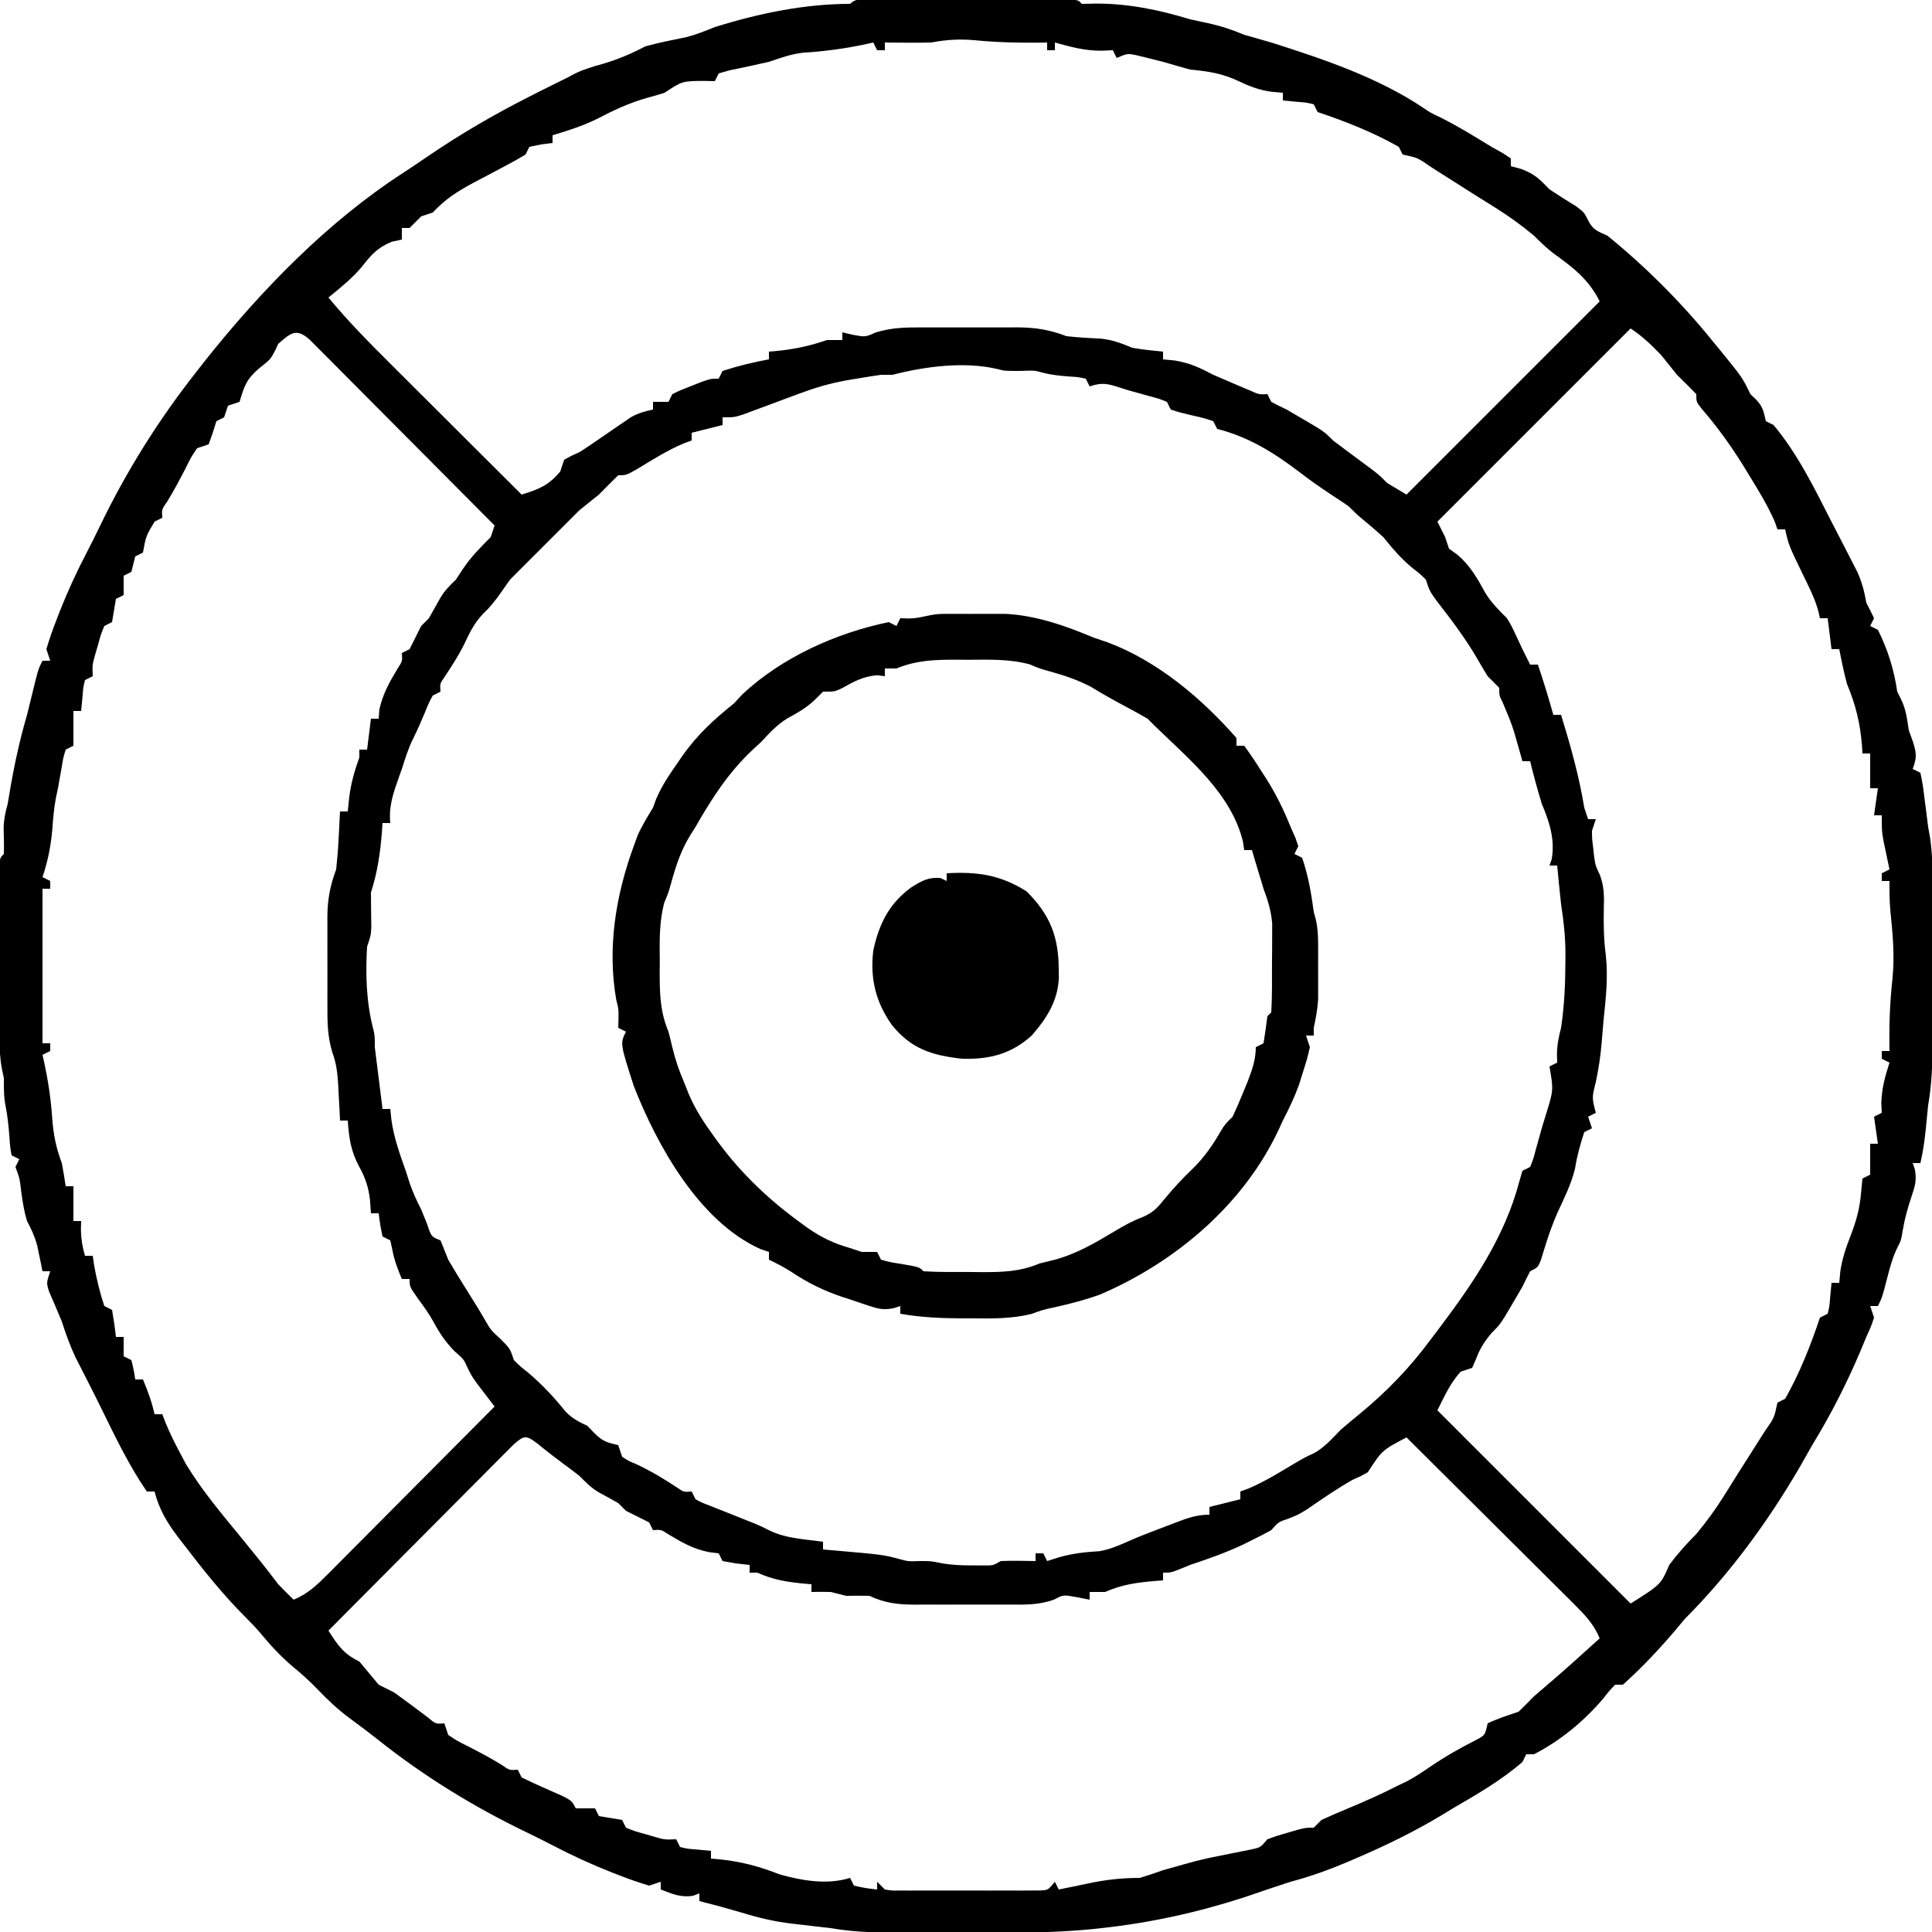
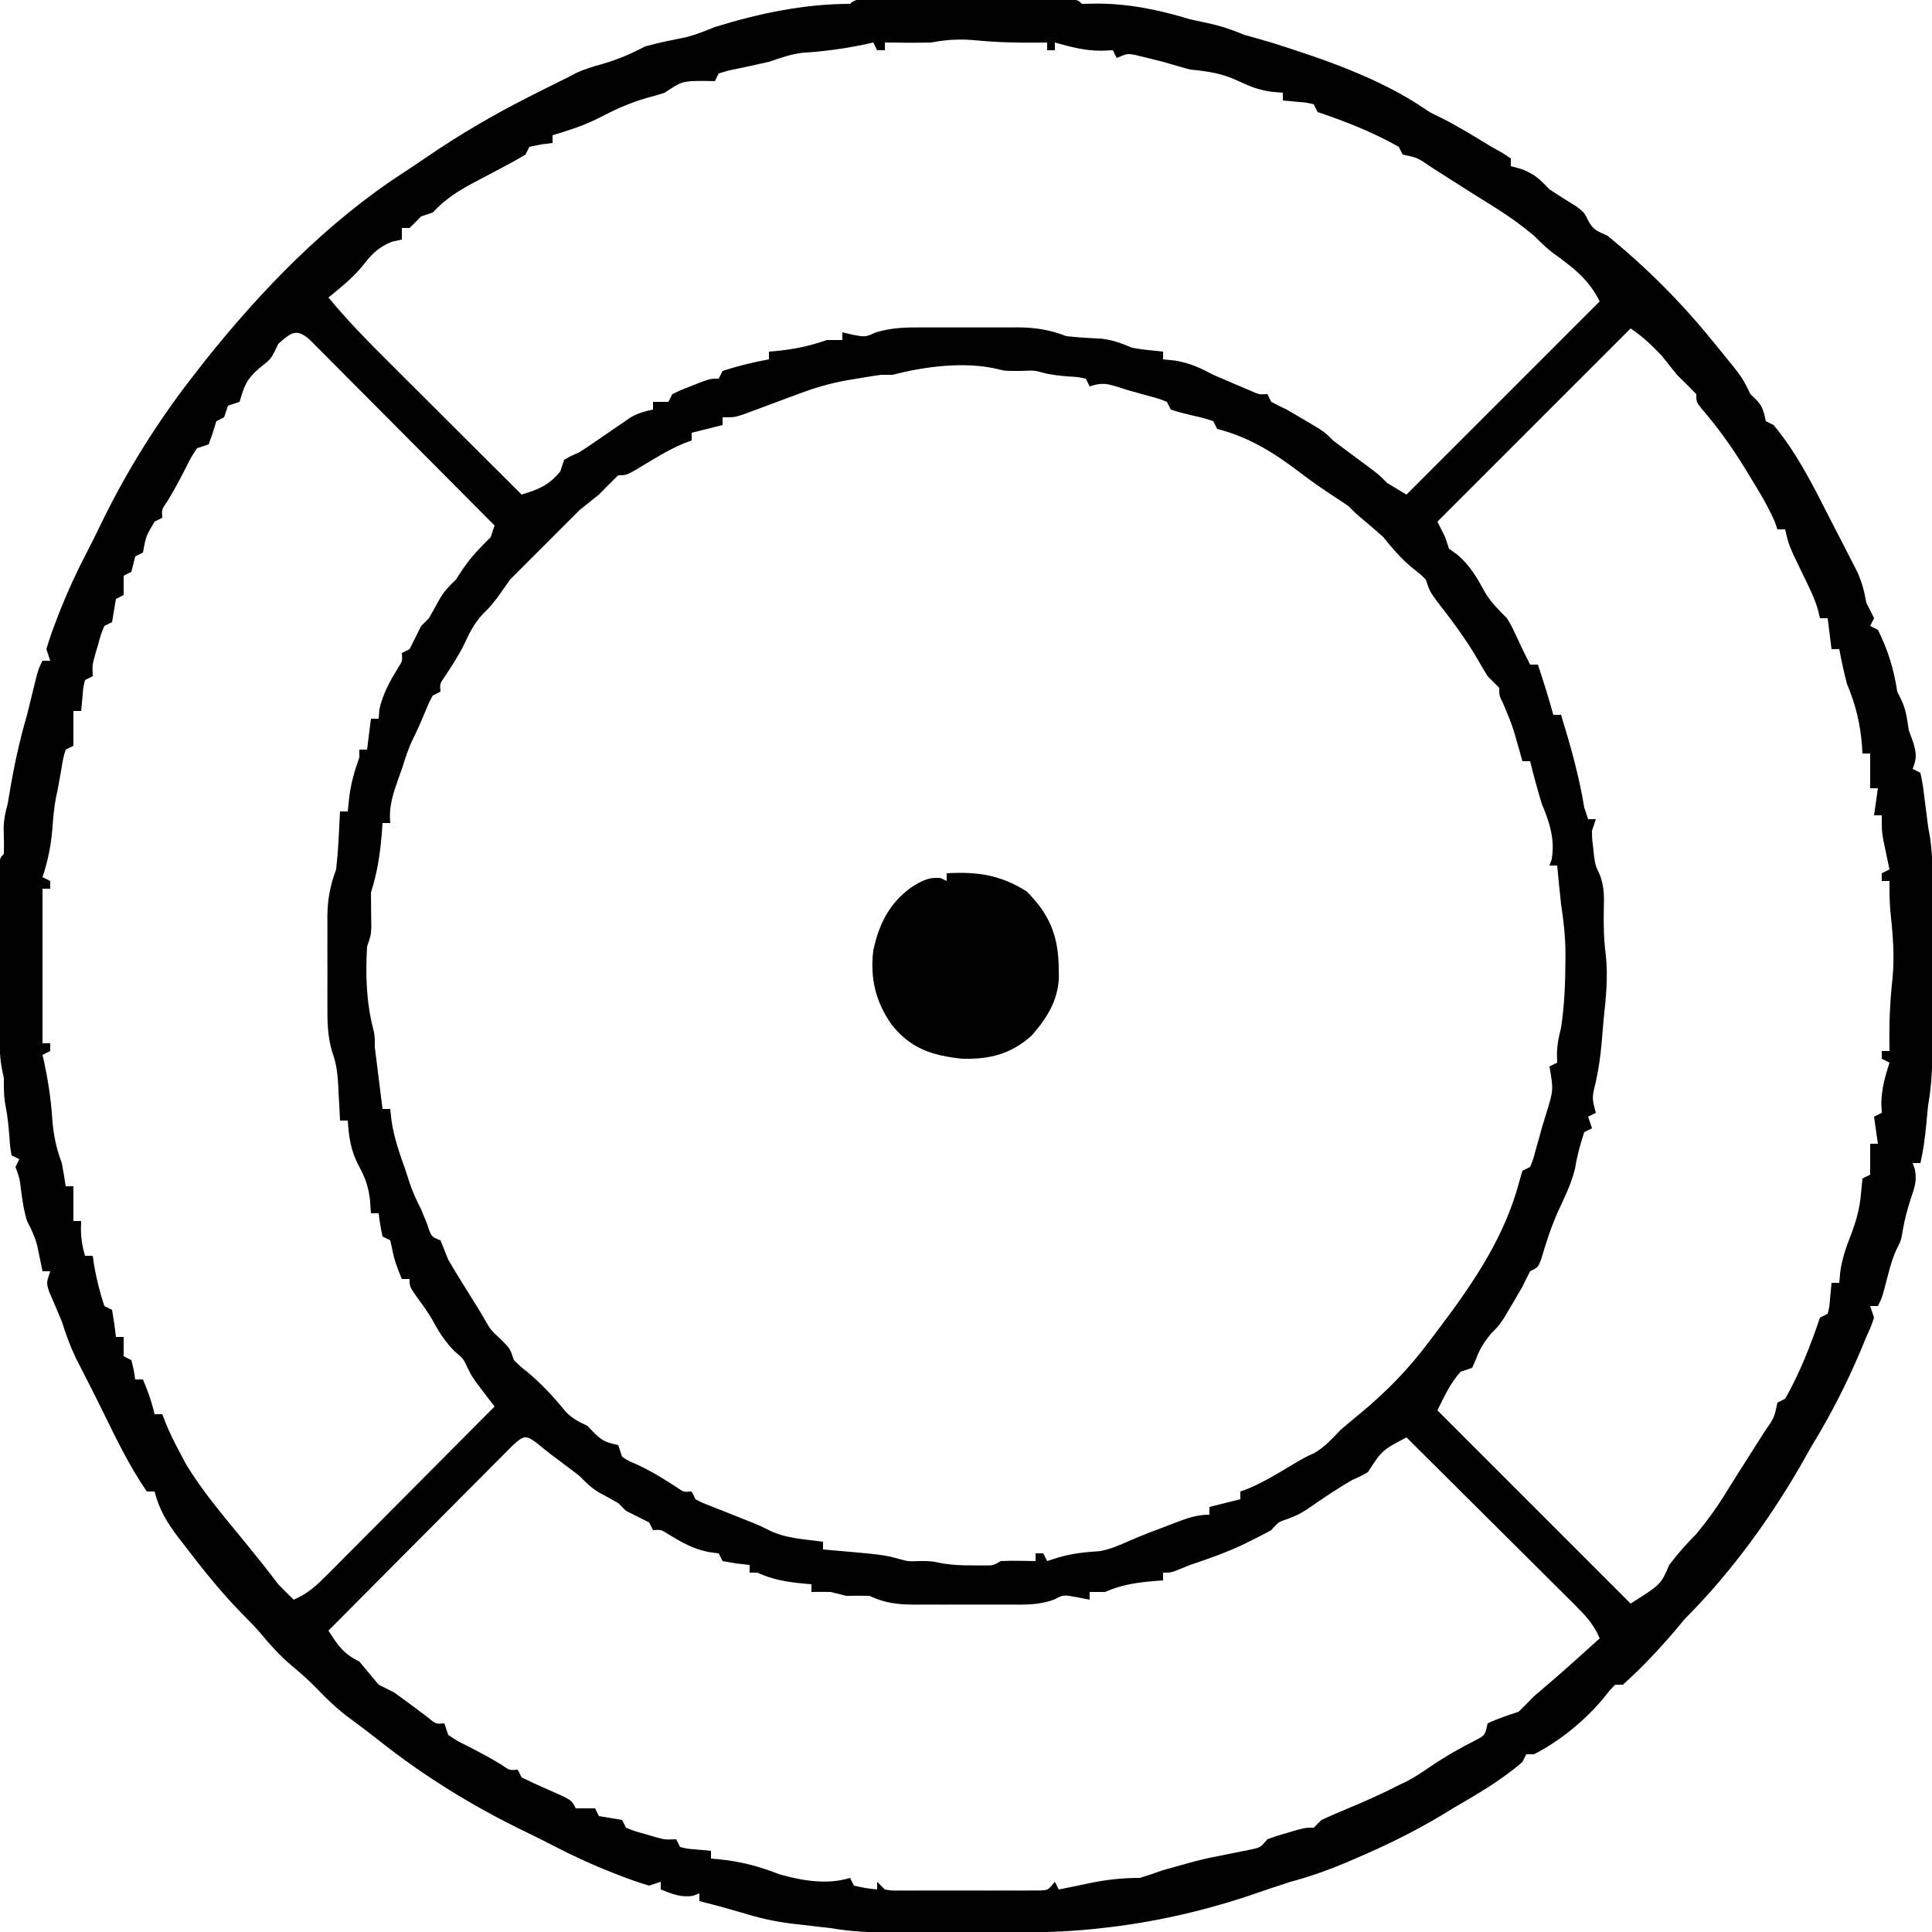
<svg xmlns="http://www.w3.org/2000/svg" version="1.1" width="500" height="500">
  <path d="M0 0 C1.158 -0.003 2.316 -0.006 3.509 -0.01 C5.399 -0.007 5.399 -0.007 7.328 -0.003 C8.612 -0.004 9.895 -0.005 11.218 -0.006 C13.938 -0.008 16.659 -0.006 19.379 -0.001 C22.873 0.005 26.367 0.001 29.861 -0.005 C33.183 -0.009 36.506 -0.006 39.828 -0.003 C41.089 -0.005 42.349 -0.007 43.647 -0.01 C44.805 -0.006 45.963 -0.003 47.156 0 C48.181 0.001 49.207 0.002 50.263 0.002 C52.578 0.129 52.578 0.129 53.578 1.129 C54.651 1.109 55.723 1.088 56.828 1.067 C65.229 0.961 73.58 2.668 81.578 5.129 C83.118 5.473 84.659 5.805 86.203 6.129 C89.506 6.844 92.458 7.816 95.578 9.129 C97.91 9.802 100.243 10.468 102.578 11.129 C116.003 15.387 130.246 20.191 142 28.086 C143.743 29.284 143.743 29.284 146.453 30.567 C150.982 32.831 155.255 35.498 159.578 38.129 C160.505 38.645 161.432 39.161 162.387 39.692 C163.11 40.166 163.833 40.641 164.578 41.129 C164.578 41.789 164.578 42.449 164.578 43.129 C165.486 43.377 166.393 43.624 167.328 43.879 C170.848 45.233 171.988 46.465 174.578 49.129 C176.873 50.662 179.2 52.127 181.555 53.567 C183.578 55.129 183.578 55.129 184.602 57.192 C185.863 59.694 187.068 59.972 189.578 61.129 C199.352 69.056 208.666 78.349 216.578 88.129 C217.26 88.957 217.942 89.785 218.645 90.637 C224.511 97.837 224.511 97.837 226.578 102.129 C227.094 102.624 227.609 103.119 228.141 103.629 C229.85 105.413 230.027 106.766 230.578 109.129 C231.238 109.459 231.898 109.789 232.578 110.129 C238.804 117.58 243.091 126.385 247.48 134.981 C248.535 137.046 249.603 139.103 250.672 141.161 C251.308 142.4 251.944 143.639 252.578 144.879 C253.413 146.511 253.413 146.511 254.266 148.176 C255.471 150.889 256.083 153.223 256.578 156.129 C256.949 156.851 257.321 157.573 257.703 158.317 C257.992 158.915 258.281 159.513 258.578 160.129 C258.248 160.789 257.918 161.449 257.578 162.129 C258.238 162.459 258.898 162.789 259.578 163.129 C262.149 168.281 263.765 173.438 264.578 179.129 C264.908 179.789 265.238 180.449 265.578 181.129 C266.882 183.738 267.118 186.256 267.578 189.129 C267.949 190.161 268.321 191.192 268.703 192.254 C269.587 195.159 269.646 196.352 268.578 199.129 C269.238 199.459 269.898 199.789 270.578 200.129 C271.176 203.043 271.176 203.043 271.641 206.754 C271.797 207.964 271.953 209.173 272.113 210.418 C272.267 211.643 272.42 212.868 272.578 214.129 C272.75 215.09 272.922 216.051 273.099 217.041 C273.912 222.742 273.721 228.509 273.711 234.254 C273.712 236.146 273.712 236.146 273.714 238.075 C273.715 240.735 273.713 243.394 273.708 246.053 C273.703 249.446 273.706 252.838 273.712 256.23 C273.717 259.488 273.713 262.746 273.711 266.004 C273.713 267.215 273.715 268.426 273.717 269.673 C273.702 275.27 273.564 280.617 272.578 286.129 C272.4 287.837 272.232 289.545 272.078 291.254 C271.757 294.601 271.343 297.85 270.578 301.129 C269.918 301.129 269.258 301.129 268.578 301.129 C268.868 301.969 268.868 301.969 269.164 302.825 C269.675 305.668 269.127 307.283 268.203 310.004 C267.266 312.889 266.516 315.502 266.016 318.504 C265.578 321.129 265.578 321.129 264.648 322.942 C263.398 325.497 262.724 328.001 262.016 330.754 C260.675 335.935 260.675 335.935 259.578 338.129 C258.918 338.129 258.258 338.129 257.578 338.129 C257.908 339.119 258.238 340.109 258.578 341.129 C257.84 343.344 257.84 343.344 256.578 346.129 C256.09 347.306 255.601 348.483 255.098 349.696 C251.475 358.234 247.416 366.2 242.578 374.129 C241.451 376.108 240.326 378.087 239.203 380.067 C230.999 394.108 221.098 407.61 209.578 419.129 C208.753 420.119 207.928 421.109 207.078 422.129 C202.874 427.052 198.406 431.814 193.578 436.129 C192.918 436.129 192.258 436.129 191.578 436.129 C190.082 437.686 190.082 437.686 188.516 439.692 C183.541 445.55 177.437 450.596 170.578 454.129 C169.918 454.129 169.258 454.129 168.578 454.129 C168.248 454.789 167.918 455.449 167.578 456.129 C162.097 460.881 155.827 464.502 149.578 468.129 C148.584 468.737 147.59 469.344 146.566 469.969 C139.472 474.209 132.238 477.744 124.641 481.004 C123.753 481.386 122.865 481.767 121.95 482.16 C117.206 484.153 112.55 485.813 107.578 487.129 C106.053 487.617 104.532 488.116 103.016 488.629 C102.313 488.867 101.611 489.104 100.887 489.348 C99.173 489.928 97.461 490.512 95.75 491.098 C83.627 495.04 71.25 497.77 58.578 499.129 C57.797 499.214 57.015 499.299 56.21 499.386 C49.249 500.083 42.368 500.276 35.375 500.262 C34.253 500.263 33.131 500.264 31.975 500.265 C29.622 500.266 27.269 500.264 24.916 500.26 C21.324 500.254 17.732 500.26 14.141 500.266 C11.844 500.265 9.547 500.264 7.25 500.262 C6.183 500.264 5.116 500.266 4.017 500.268 C-1.246 500.252 -6.235 500.025 -11.422 499.129 C-16.44 498.535 -16.44 498.535 -21.461 497.967 C-25.95 497.434 -30.108 496.465 -34.422 495.129 C-39.9 493.547 -39.9 493.547 -45.422 492.129 C-45.422 491.469 -45.422 490.809 -45.422 490.129 C-45.958 490.336 -46.494 490.542 -47.047 490.754 C-50.255 491.261 -52.435 490.283 -55.422 489.129 C-55.422 488.469 -55.422 487.809 -55.422 487.129 C-56.412 487.459 -57.402 487.789 -58.422 488.129 C-60.98 487.368 -63.383 486.539 -65.859 485.567 C-66.578 485.29 -67.297 485.014 -68.037 484.729 C-73.276 482.672 -78.32 480.351 -83.312 477.747 C-85.582 476.566 -87.851 475.43 -90.156 474.325 C-103.917 467.691 -116.611 459.887 -128.578 450.383 C-130.991 448.471 -133.435 446.631 -135.922 444.817 C-139.036 442.496 -141.748 439.956 -144.422 437.129 C-146.428 435.063 -148.507 433.202 -150.734 431.379 C-153.84 428.745 -156.435 425.91 -159.027 422.778 C-160.233 421.352 -161.539 420.012 -162.859 418.692 C-168.677 412.874 -173.747 406.536 -178.734 400.004 C-179.526 398.983 -179.526 398.983 -180.334 397.941 C-183.212 394.125 -185.212 390.835 -186.422 386.129 C-187.082 386.129 -187.742 386.129 -188.422 386.129 C-192.903 379.615 -196.404 372.377 -199.875 365.286 C-200.993 363.004 -202.126 360.736 -203.281 358.473 C-203.753 357.545 -203.753 357.545 -204.234 356.598 C-205.123 354.85 -206.015 353.103 -206.906 351.356 C-208.335 348.314 -209.397 345.325 -210.422 342.129 C-211.494 339.541 -212.598 336.968 -213.715 334.399 C-214.422 332.129 -214.422 332.129 -213.422 329.129 C-214.082 329.129 -214.742 329.129 -215.422 329.129 C-215.604 328.224 -215.604 328.224 -215.789 327.301 C-215.957 326.502 -216.124 325.703 -216.297 324.879 C-216.459 324.09 -216.622 323.302 -216.789 322.489 C-217.415 320.155 -218.292 318.256 -219.422 316.129 C-220.205 313.607 -220.553 311.196 -220.922 308.567 C-221.315 305.157 -221.315 305.157 -222.422 302.129 C-222.092 301.469 -221.762 300.809 -221.422 300.129 C-222.082 299.799 -222.742 299.469 -223.422 299.129 C-223.801 297.02 -223.801 297.02 -223.984 294.379 C-224.204 291.627 -224.442 289.027 -224.984 286.317 C-225.473 283.874 -225.422 281.617 -225.422 279.129 C-225.584 278.363 -225.747 277.596 -225.914 276.806 C-226.433 274.07 -226.549 271.586 -226.551 268.804 C-226.554 267.767 -226.558 266.729 -226.561 265.66 C-226.559 264.552 -226.557 263.443 -226.555 262.301 C-226.556 261.157 -226.557 260.012 -226.558 258.832 C-226.558 256.418 -226.556 254.004 -226.552 251.59 C-226.547 247.879 -226.552 244.168 -226.559 240.458 C-226.558 238.114 -226.557 235.77 -226.555 233.426 C-226.557 232.31 -226.559 231.193 -226.561 230.043 C-226.558 229.018 -226.555 227.993 -226.551 226.937 C-226.55 226.031 -226.55 225.124 -226.549 224.19 C-226.422 222.129 -226.422 222.129 -225.422 221.129 C-225.349 218.899 -225.425 216.684 -225.484 214.454 C-225.423 212.174 -225.038 210.316 -224.422 208.129 C-224.278 207.263 -224.133 206.397 -223.984 205.504 C-222.832 198.588 -221.395 191.861 -219.422 185.129 C-218.636 181.991 -217.867 178.848 -217.105 175.704 C-216.422 173.129 -216.422 173.129 -215.422 171.129 C-214.762 171.129 -214.102 171.129 -213.422 171.129 C-213.752 170.139 -214.082 169.149 -214.422 168.129 C-213.66 165.571 -212.832 163.169 -211.859 160.692 C-211.444 159.614 -211.444 159.614 -211.021 158.514 C-208.965 153.275 -206.643 148.231 -204.039 143.239 C-202.859 140.97 -201.723 138.7 -200.617 136.395 C-193.662 121.97 -185.347 108.704 -175.422 96.129 C-174.739 95.253 -174.055 94.376 -173.352 93.473 C-158.793 75.208 -141.701 57.551 -122.012 44.817 C-120.004 43.508 -118.024 42.176 -116.051 40.817 C-107.466 34.936 -98.701 29.832 -89.422 25.129 C-87.925 24.369 -87.925 24.369 -86.398 23.594 C-84.078 22.427 -81.752 21.275 -79.422 20.129 C-78.773 19.785 -78.125 19.441 -77.457 19.086 C-75.19 18.021 -72.961 17.357 -70.547 16.692 C-66.575 15.541 -63.092 14.052 -59.422 12.129 C-55.905 11.146 -52.313 10.467 -48.738 9.727 C-46.189 9.069 -43.861 8.118 -41.422 7.129 C-30.147 3.617 -18.258 1.129 -6.422 1.129 C-4.691 -0.601 -2.357 0.002 0 0 Z M14.578 11.129 C10.577 11.222 6.58 11.188 2.578 11.129 C2.578 11.789 2.578 12.449 2.578 13.129 C1.918 13.129 1.258 13.129 0.578 13.129 C0.248 12.469 -0.082 11.809 -0.422 11.129 C-1.016 11.262 -1.61 11.395 -2.223 11.532 C-7.751 12.71 -13.139 13.448 -18.781 13.786 C-21.848 14.185 -24.499 15.127 -27.422 16.129 C-30.837 16.915 -34.261 17.635 -37.691 18.348 C-38.592 18.606 -39.494 18.864 -40.422 19.129 C-40.752 19.789 -41.082 20.449 -41.422 21.129 C-42.309 21.109 -43.196 21.088 -44.109 21.067 C-49.852 21.101 -49.852 21.101 -54.422 24.129 C-55.904 24.623 -57.409 25.052 -58.922 25.442 C-63.605 26.769 -67.65 28.667 -71.949 30.922 C-75.647 32.727 -79.484 33.96 -83.422 35.129 C-83.422 35.789 -83.422 36.449 -83.422 37.129 C-84.391 37.253 -85.361 37.377 -86.359 37.504 C-87.37 37.711 -88.381 37.917 -89.422 38.129 C-89.752 38.789 -90.082 39.449 -90.422 40.129 C-92.055 41.124 -93.73 42.051 -95.422 42.942 C-96.413 43.472 -97.404 44.002 -98.426 44.547 C-100.287 45.53 -102.149 46.512 -104.012 47.493 C-108.09 49.684 -111.241 51.704 -114.422 55.129 C-115.907 55.624 -115.907 55.624 -117.422 56.129 C-117.938 56.645 -118.453 57.161 -118.984 57.692 C-119.459 58.166 -119.933 58.641 -120.422 59.129 C-121.082 59.129 -121.742 59.129 -122.422 59.129 C-122.422 60.119 -122.422 61.109 -122.422 62.129 C-123.288 62.315 -124.154 62.501 -125.047 62.692 C-128.905 64.335 -130.296 66.034 -132.832 69.243 C-135.369 72.254 -138.384 74.645 -141.422 77.129 C-136.357 83.254 -130.844 88.837 -125.211 94.438 C-124.233 95.414 -123.255 96.391 -122.277 97.367 C-119.725 99.916 -117.169 102.462 -114.613 105.007 C-111.997 107.613 -109.383 110.222 -106.77 112.831 C-101.656 117.933 -96.54 123.032 -91.422 128.129 C-87.031 126.778 -84.375 125.738 -81.422 122.129 C-80.927 120.644 -80.927 120.644 -80.422 119.129 C-78.58 118.089 -78.58 118.089 -76.422 117.129 C-75.231 116.368 -74.054 115.585 -72.891 114.782 C-72.245 114.342 -71.599 113.901 -70.934 113.448 C-69.591 112.526 -68.249 111.601 -66.91 110.674 C-66.264 110.235 -65.619 109.796 -64.953 109.344 C-64.371 108.943 -63.789 108.542 -63.189 108.129 C-61.285 107.052 -59.558 106.563 -57.422 106.129 C-57.422 105.469 -57.422 104.809 -57.422 104.129 C-56.102 104.129 -54.782 104.129 -53.422 104.129 C-53.092 103.469 -52.762 102.809 -52.422 102.129 C-50.207 101.059 -50.207 101.059 -47.484 100.004 C-46.588 99.651 -45.693 99.298 -44.77 98.934 C-42.422 98.129 -42.422 98.129 -40.422 98.129 C-40.092 97.469 -39.762 96.809 -39.422 96.129 C-35.472 94.838 -31.509 93.872 -27.422 93.129 C-27.422 92.469 -27.422 91.809 -27.422 91.129 C-26.842 91.08 -26.262 91.031 -25.664 90.981 C-20.955 90.53 -16.908 89.694 -12.422 88.129 C-11.102 88.129 -9.782 88.129 -8.422 88.129 C-8.422 87.469 -8.422 86.809 -8.422 86.129 C-7.556 86.336 -6.689 86.542 -5.797 86.754 C-2.488 87.374 -2.488 87.374 0.219 86.169 C4.472 84.853 8.279 84.842 12.703 84.864 C13.568 84.862 14.433 84.86 15.325 84.858 C17.147 84.857 18.969 84.86 20.791 84.869 C23.569 84.879 26.347 84.869 29.125 84.856 C30.901 84.857 32.677 84.86 34.453 84.864 C35.278 84.86 36.103 84.856 36.954 84.852 C41.58 84.889 45.206 85.452 49.578 87.129 C52.614 87.473 55.626 87.629 58.676 87.786 C61.645 88.137 63.837 88.978 66.578 90.129 C69.244 90.623 71.876 90.855 74.578 91.129 C74.578 91.789 74.578 92.449 74.578 93.129 C75.609 93.233 76.641 93.336 77.703 93.442 C81.669 94.146 84.035 95.258 87.578 97.129 C89.654 98.043 91.738 98.937 93.828 99.817 C94.865 100.254 95.901 100.691 96.969 101.141 C99.425 102.247 99.425 102.247 101.578 102.129 C101.908 102.789 102.238 103.449 102.578 104.129 C103.891 104.836 105.229 105.495 106.578 106.129 C108.295 107.114 110.003 108.115 111.703 109.129 C113.006 109.903 113.006 109.903 114.336 110.692 C116.578 112.129 116.578 112.129 118.578 114.129 C119.9 115.144 121.235 116.143 122.578 117.129 C123.954 118.149 125.329 119.17 126.703 120.192 C127.386 120.698 128.07 121.205 128.773 121.727 C130.578 123.129 130.578 123.129 132.578 125.129 C134.228 126.119 135.878 127.109 137.578 128.129 C154.078 111.629 170.578 95.129 187.578 78.129 C184.676 72.325 180.64 69.328 175.48 65.594 C173.682 64.209 172.181 62.732 170.578 61.129 C167.434 58.505 164.234 56.178 160.766 54.004 C159.35 53.117 159.35 53.117 157.906 52.211 C156.808 51.524 155.71 50.837 154.578 50.129 C153.177 49.238 151.776 48.346 150.375 47.454 C148.922 46.533 147.469 45.612 146.016 44.692 C145.313 44.242 144.61 43.793 143.885 43.33 C140.496 40.958 140.496 40.958 136.578 40.129 C136.248 39.469 135.918 38.809 135.578 38.129 C129.013 34.403 121.727 31.512 114.578 29.129 C114.248 28.469 113.918 27.809 113.578 27.129 C111.683 26.664 111.683 26.664 109.516 26.504 C108.216 26.381 106.917 26.257 105.578 26.129 C105.578 25.469 105.578 24.809 105.578 24.129 C104.609 24.047 103.639 23.964 102.641 23.879 C99.489 23.447 97.004 22.502 94.141 21.129 C89.836 19.098 86.302 18.587 81.578 18.129 C79.237 17.491 76.904 16.823 74.578 16.129 C72.999 15.717 71.415 15.321 69.828 14.942 C69.091 14.763 68.353 14.584 67.594 14.399 C65.377 13.952 65.377 13.952 62.578 15.129 C62.248 14.469 61.918 13.809 61.578 13.129 C60.093 13.191 60.093 13.191 58.578 13.254 C54.34 13.272 50.646 12.271 46.578 11.129 C46.578 11.789 46.578 12.449 46.578 13.129 C45.918 13.129 45.258 13.129 44.578 13.129 C44.578 12.469 44.578 11.809 44.578 11.129 C43.851 11.141 43.124 11.153 42.375 11.165 C36.94 11.213 31.615 11.096 26.203 10.567 C22.05 10.181 18.686 10.359 14.578 11.129 Z M195.578 85.129 C179.078 101.629 162.578 118.129 145.578 135.129 C146.238 136.449 146.898 137.769 147.578 139.129 C147.908 140.119 148.238 141.109 148.578 142.129 C149.3 142.645 150.022 143.161 150.766 143.692 C154.161 146.635 155.901 149.785 158.051 153.692 C159.642 156.231 161.461 158.025 163.578 160.129 C164.773 162.129 164.773 162.129 165.703 164.129 C166.171 165.119 166.171 165.119 166.648 166.129 C166.955 166.789 167.262 167.449 167.578 168.129 C168.241 169.465 168.907 170.798 169.578 172.129 C170.238 172.129 170.898 172.129 171.578 172.129 C173.048 176.433 174.353 180.752 175.578 185.129 C176.238 185.129 176.898 185.129 177.578 185.129 C180.021 193.077 182.24 200.911 183.578 209.129 C183.908 210.119 184.238 211.109 184.578 212.129 C185.238 212.129 185.898 212.129 186.578 212.129 C186.248 213.119 185.918 214.109 185.578 215.129 C185.599 217.254 185.599 217.254 185.891 219.504 C185.969 220.255 186.048 221.005 186.129 221.778 C186.502 224.192 186.502 224.192 187.617 226.532 C188.765 229.636 188.741 232.017 188.641 235.317 C188.568 239.347 188.623 243.195 189.141 247.192 C189.799 252.919 189.182 258.419 188.578 264.129 C188.41 266.108 188.243 268.088 188.078 270.067 C187.789 273.49 187.294 276.769 186.578 280.129 C185.548 284.249 185.548 284.249 186.578 288.129 C185.918 288.459 185.258 288.789 184.578 289.129 C184.908 290.119 185.238 291.109 185.578 292.129 C184.918 292.459 184.258 292.789 183.578 293.129 C182.562 296.237 181.713 299.272 181.203 302.504 C180.226 306.61 178.335 310.305 176.578 314.129 C175.558 316.53 174.648 318.908 173.863 321.395 C173.604 322.215 173.345 323.035 173.078 323.879 C172.841 324.658 172.604 325.437 172.359 326.239 C171.578 328.129 171.578 328.129 169.578 329.129 C168.872 330.442 168.213 331.781 167.578 333.129 C166.594 334.847 165.593 336.555 164.578 338.254 C163.805 339.558 163.805 339.558 163.016 340.887 C161.578 343.129 161.578 343.129 159.578 345.129 C157.748 347.341 156.586 349.109 155.578 351.817 C155.248 352.58 154.918 353.343 154.578 354.129 C153.588 354.459 152.598 354.789 151.578 355.129 C148.81 358.243 147.508 361.271 145.578 365.129 C162.078 381.629 178.578 398.129 195.578 415.129 C203.429 410.173 203.429 410.173 205.578 405.129 C207.705 402.28 210.064 399.644 212.578 397.129 C215.193 393.98 217.53 390.784 219.703 387.317 C220.295 386.373 220.886 385.43 221.496 384.458 C222.183 383.359 222.87 382.261 223.578 381.129 C224.469 379.728 225.361 378.327 226.254 376.926 C227.175 375.473 228.095 374.02 229.016 372.567 C229.465 371.864 229.914 371.161 230.377 370.437 C232.749 367.047 232.749 367.047 233.578 363.129 C234.238 362.799 234.898 362.469 235.578 362.129 C239.304 355.564 242.195 348.278 244.578 341.129 C245.238 340.799 245.898 340.469 246.578 340.129 C247.043 338.234 247.043 338.234 247.203 336.067 C247.389 334.118 247.389 334.118 247.578 332.129 C248.238 332.129 248.898 332.129 249.578 332.129 C249.661 331.201 249.743 330.273 249.828 329.317 C250.296 325.91 251.335 322.956 252.578 319.754 C253.977 316.112 254.869 312.893 255.203 309.004 C255.389 307.086 255.389 307.086 255.578 305.129 C256.238 304.799 256.898 304.469 257.578 304.129 C257.578 301.489 257.578 298.849 257.578 296.129 C258.238 296.129 258.898 296.129 259.578 296.129 C259.083 292.664 259.083 292.664 258.578 289.129 C259.238 288.799 259.898 288.469 260.578 288.129 C260.537 287.284 260.496 286.438 260.453 285.567 C260.593 281.707 261.406 278.793 262.578 275.129 C261.918 274.799 261.258 274.469 260.578 274.129 C260.578 273.469 260.578 272.809 260.578 272.129 C261.238 272.129 261.898 272.129 262.578 272.129 C262.567 271.451 262.555 270.773 262.543 270.075 C262.488 264.445 262.737 258.984 263.352 253.391 C263.946 247.46 263.406 241.681 262.797 235.778 C262.585 233.214 262.541 230.7 262.578 228.129 C261.918 228.129 261.258 228.129 260.578 228.129 C260.578 227.469 260.578 226.809 260.578 226.129 C261.238 225.799 261.898 225.469 262.578 225.129 C262.362 224.116 262.362 224.116 262.141 223.083 C261.955 222.19 261.769 221.298 261.578 220.379 C261.392 219.498 261.207 218.616 261.016 217.708 C260.578 215.129 260.578 215.129 260.578 211.129 C259.918 211.129 259.258 211.129 258.578 211.129 C258.908 208.819 259.238 206.509 259.578 204.129 C258.918 204.129 258.258 204.129 257.578 204.129 C257.578 201.159 257.578 198.189 257.578 195.129 C256.918 195.129 256.258 195.129 255.578 195.129 C255.522 194.186 255.522 194.186 255.465 193.223 C255.009 187.291 253.849 182.618 251.578 177.129 C250.77 174.156 250.166 171.154 249.578 168.129 C248.918 168.129 248.258 168.129 247.578 168.129 C247.083 164.169 247.083 164.169 246.578 160.129 C245.918 160.129 245.258 160.129 244.578 160.129 C244.446 159.542 244.314 158.955 244.178 158.35 C243.252 154.922 241.618 151.815 240.078 148.629 C236.501 141.231 236.501 141.231 235.578 137.129 C234.918 137.129 234.258 137.129 233.578 137.129 C233.354 136.484 233.13 135.838 232.898 135.172 C231.103 131.035 228.808 127.283 226.453 123.442 C225.966 122.643 225.479 121.845 224.977 121.022 C221.637 115.628 218.1 110.679 213.941 105.879 C212.578 104.129 212.578 104.129 212.578 102.129 C210.934 100.44 209.264 98.777 207.578 97.129 C206.245 95.463 204.911 93.796 203.578 92.129 C200.995 89.42 198.697 87.208 195.578 85.129 Z M-154.422 89.129 C-154.855 90.058 -154.855 90.058 -155.297 91.004 C-156.422 93.129 -156.422 93.129 -159.422 95.504 C-162.699 98.372 -163.222 100.069 -164.422 104.129 C-165.412 104.459 -166.402 104.789 -167.422 105.129 C-167.917 106.614 -167.917 106.614 -168.422 108.129 C-169.412 108.624 -169.412 108.624 -170.422 109.129 C-170.731 110.119 -171.041 111.109 -171.359 112.129 C-171.71 113.119 -172.061 114.109 -172.422 115.129 C-173.412 115.459 -174.402 115.789 -175.422 116.129 C-177.008 118.507 -177.008 118.507 -178.422 121.379 C-179.92 124.265 -181.401 127.096 -183.109 129.864 C-184.589 131.981 -184.589 131.981 -184.422 134.129 C-185.412 134.624 -185.412 134.624 -186.422 135.129 C-188.666 138.913 -188.666 138.913 -189.422 143.129 C-190.412 143.624 -190.412 143.624 -191.422 144.129 C-191.669 145.119 -191.669 145.119 -191.922 146.129 C-192.169 147.119 -192.169 147.119 -192.422 148.129 C-193.412 148.624 -193.412 148.624 -194.422 149.129 C-194.422 150.779 -194.422 152.429 -194.422 154.129 C-195.412 154.624 -195.412 154.624 -196.422 155.129 C-196.669 156.614 -196.669 156.614 -196.922 158.129 C-197.169 159.614 -197.169 159.614 -197.422 161.129 C-198.412 161.624 -198.412 161.624 -199.422 162.129 C-200.336 164.369 -200.336 164.369 -201.047 167.004 C-201.307 167.889 -201.568 168.773 -201.836 169.684 C-202.538 172.197 -202.538 172.197 -202.422 175.129 C-203.412 175.624 -203.412 175.624 -204.422 176.129 C-204.887 178.025 -204.887 178.025 -205.047 180.192 C-205.171 181.491 -205.294 182.791 -205.422 184.129 C-206.082 184.129 -206.742 184.129 -207.422 184.129 C-207.422 187.099 -207.422 190.069 -207.422 193.129 C-208.412 193.624 -208.412 193.624 -209.422 194.129 C-210.078 196.309 -210.078 196.309 -210.484 198.879 C-210.64 199.74 -210.796 200.602 -210.957 201.489 C-211.11 202.36 -211.264 203.232 -211.422 204.129 C-211.597 204.952 -211.773 205.774 -211.953 206.622 C-212.446 209.258 -212.672 211.83 -212.859 214.504 C-213.234 218.972 -214.007 222.884 -215.422 227.129 C-214.762 227.459 -214.102 227.789 -213.422 228.129 C-213.422 228.789 -213.422 229.449 -213.422 230.129 C-214.082 230.129 -214.742 230.129 -215.422 230.129 C-215.422 243.329 -215.422 256.529 -215.422 270.129 C-214.762 270.129 -214.102 270.129 -213.422 270.129 C-213.422 270.789 -213.422 271.449 -213.422 272.129 C-214.082 272.459 -214.742 272.789 -215.422 273.129 C-215.289 273.712 -215.156 274.295 -215.02 274.895 C-213.977 279.733 -213.262 284.439 -212.922 289.379 C-212.618 293.624 -211.945 297.132 -210.422 301.129 C-210.053 303.123 -209.709 305.122 -209.422 307.129 C-208.762 307.129 -208.102 307.129 -207.422 307.129 C-207.422 310.099 -207.422 313.069 -207.422 316.129 C-206.762 316.129 -206.102 316.129 -205.422 316.129 C-205.442 316.872 -205.463 317.614 -205.484 318.379 C-205.429 320.834 -205.115 322.79 -204.422 325.129 C-203.762 325.129 -203.102 325.129 -202.422 325.129 C-202.298 325.975 -202.174 326.821 -202.047 327.692 C-201.395 331.278 -200.575 334.671 -199.422 338.129 C-198.762 338.459 -198.102 338.789 -197.422 339.129 C-197.015 341.451 -196.677 343.786 -196.422 346.129 C-195.762 346.129 -195.102 346.129 -194.422 346.129 C-194.422 347.779 -194.422 349.429 -194.422 351.129 C-193.762 351.459 -193.102 351.789 -192.422 352.129 C-191.797 354.692 -191.797 354.692 -191.422 357.129 C-190.762 357.129 -190.102 357.129 -189.422 357.129 C-188.183 360.104 -187.121 362.982 -186.422 366.129 C-185.762 366.129 -185.102 366.129 -184.422 366.129 C-184.149 366.845 -183.875 367.56 -183.594 368.297 C-182.428 371.115 -181.117 373.757 -179.672 376.442 C-178.968 377.766 -178.968 377.766 -178.25 379.118 C-174.071 386.003 -168.834 392.163 -163.734 398.379 C-160.563 402.252 -157.425 406.125 -154.422 410.129 C-153.107 411.481 -151.778 412.82 -150.422 414.129 C-146.721 412.58 -144.376 410.325 -141.562 407.496 C-141.093 407.028 -140.624 406.559 -140.141 406.077 C-138.6 404.534 -137.065 402.984 -135.531 401.434 C-134.461 400.36 -133.391 399.287 -132.32 398.214 C-129.508 395.394 -126.701 392.568 -123.896 389.741 C-121.031 386.855 -118.16 383.975 -115.289 381.094 C-109.661 375.445 -104.039 369.789 -98.422 364.129 C-98.832 363.598 -99.242 363.067 -99.664 362.52 C-100.472 361.46 -100.472 361.46 -101.297 360.379 C-102.097 359.335 -102.097 359.335 -102.914 358.27 C-104.422 356.129 -104.422 356.129 -105.469 354.008 C-106.42 351.882 -106.42 351.882 -108.797 349.817 C-111.216 347.34 -112.752 345.008 -114.375 341.969 C-115.513 339.97 -116.804 338.165 -118.172 336.317 C-120.422 333.129 -120.422 333.129 -120.422 331.129 C-121.082 331.129 -121.742 331.129 -122.422 331.129 C-123.538 328.526 -124.414 326.174 -124.922 323.379 C-125.087 322.637 -125.252 321.894 -125.422 321.129 C-126.082 320.799 -126.742 320.469 -127.422 320.129 C-128.047 317.067 -128.047 317.067 -128.422 314.129 C-129.082 314.129 -129.742 314.129 -130.422 314.129 C-130.504 312.974 -130.587 311.819 -130.672 310.629 C-131.062 307.37 -131.848 305.003 -133.422 302.129 C-135.627 298.102 -136.096 294.689 -136.422 290.129 C-137.082 290.129 -137.742 290.129 -138.422 290.129 C-138.471 289.116 -138.52 288.103 -138.57 287.059 C-138.645 285.707 -138.721 284.356 -138.797 283.004 C-138.828 282.339 -138.859 281.674 -138.891 280.989 C-139.07 277.935 -139.356 275.305 -140.431 272.431 C-141.66 268.336 -141.71 264.69 -141.688 260.442 C-141.689 259.621 -141.691 258.8 -141.693 257.955 C-141.695 256.227 -141.691 254.499 -141.683 252.771 C-141.672 250.138 -141.683 247.505 -141.695 244.872 C-141.694 243.187 -141.691 241.502 -141.688 239.817 C-141.692 239.035 -141.696 238.254 -141.7 237.449 C-141.661 232.928 -141.023 229.412 -139.422 225.129 C-139.138 222.482 -138.92 219.907 -138.797 217.254 C-138.758 216.566 -138.72 215.878 -138.68 215.168 C-138.586 213.489 -138.503 211.809 -138.422 210.129 C-137.762 210.129 -137.102 210.129 -136.422 210.129 C-136.298 208.933 -136.174 207.737 -136.047 206.504 C-135.6 202.848 -134.663 199.604 -133.422 196.129 C-133.422 195.469 -133.422 194.809 -133.422 194.129 C-132.762 194.129 -132.102 194.129 -131.422 194.129 C-131.092 191.489 -130.762 188.849 -130.422 186.129 C-129.762 186.129 -129.102 186.129 -128.422 186.129 C-128.36 185.325 -128.298 184.521 -128.234 183.692 C-127.302 179.605 -125.622 176.65 -123.48 173.083 C-122.263 171.207 -122.263 171.207 -122.422 169.129 C-121.762 168.799 -121.102 168.469 -120.422 168.129 C-119.405 166.138 -118.405 164.138 -117.422 162.129 C-116.762 161.469 -116.102 160.809 -115.422 160.129 C-114.42 158.352 -113.419 156.575 -112.426 154.793 C-111.302 152.931 -109.988 151.63 -108.422 150.129 C-107.803 149.181 -107.184 148.232 -106.547 147.254 C-104.434 144.147 -102.069 141.777 -99.422 139.129 C-99.092 138.139 -98.762 137.149 -98.422 136.129 C-104.901 129.604 -111.385 123.085 -117.876 116.572 C-120.889 113.548 -123.901 110.522 -126.909 107.492 C-129.809 104.57 -132.714 101.652 -135.623 98.738 C-136.734 97.624 -137.843 96.507 -138.951 95.389 C-140.497 93.828 -142.05 92.273 -143.605 90.719 C-144.489 89.831 -145.373 88.943 -146.283 88.028 C-149.778 84.926 -151.195 86.306 -154.422 89.129 Z M4.578 97.129 C3.588 97.129 2.598 97.129 1.578 97.129 C-0.405 97.417 -2.384 97.732 -4.359 98.067 C-5.92 98.328 -5.92 98.328 -7.512 98.594 C-11.7 99.365 -15.529 100.484 -19.52 101.977 C-20.486 102.335 -21.452 102.692 -22.447 103.061 C-24.477 103.817 -26.505 104.575 -28.533 105.334 C-29.498 105.691 -30.463 106.047 -31.457 106.415 C-32.338 106.743 -33.218 107.072 -34.125 107.411 C-36.422 108.129 -36.422 108.129 -39.422 108.129 C-39.422 108.789 -39.422 109.449 -39.422 110.129 C-42.062 110.789 -44.702 111.449 -47.422 112.129 C-47.422 112.789 -47.422 113.449 -47.422 114.129 C-48.119 114.385 -48.817 114.64 -49.535 114.903 C-53.863 116.742 -57.759 119.24 -61.777 121.668 C-64.422 123.129 -64.422 123.129 -66.422 123.129 C-68.111 124.773 -69.774 126.444 -71.422 128.129 C-73.089 129.463 -74.755 130.796 -76.422 132.129 C-78.1 133.785 -79.765 135.453 -81.422 137.129 C-85.755 141.463 -90.089 145.796 -94.422 150.129 C-95.229 151.244 -96.019 152.37 -96.797 153.504 C-98.276 155.617 -99.594 157.291 -101.484 159.067 C-103.773 161.503 -104.927 163.96 -106.34 166.965 C-107.83 169.946 -109.632 172.688 -111.469 175.465 C-112.588 177.099 -112.588 177.099 -112.422 179.129 C-113.412 179.624 -113.412 179.624 -114.422 180.129 C-115.481 182.104 -115.481 182.104 -116.422 184.442 C-117.397 186.745 -118.366 189.019 -119.488 191.254 C-120.756 193.801 -121.553 196.42 -122.422 199.129 C-122.684 199.859 -122.945 200.589 -123.215 201.34 C-124.642 205.374 -125.843 208.782 -125.422 213.129 C-126.082 213.129 -126.742 213.129 -127.422 213.129 C-127.471 213.842 -127.52 214.555 -127.57 215.29 C-128.004 220.85 -128.728 225.822 -130.422 231.129 C-130.422 232.482 -130.41 233.835 -130.387 235.188 C-130.378 235.973 -130.369 236.758 -130.359 237.567 C-130.348 238.349 -130.336 239.132 -130.324 239.938 C-130.422 242.129 -130.422 242.129 -131.422 245.129 C-131.848 252.069 -131.634 259.441 -129.887 266.2 C-129.422 268.129 -129.422 268.129 -129.422 271.129 C-129.105 273.799 -128.771 276.464 -128.422 279.129 C-128.233 280.629 -128.046 282.129 -127.859 283.629 C-127.715 284.784 -127.571 285.939 -127.422 287.129 C-126.762 287.129 -126.102 287.129 -125.422 287.129 C-125.319 288.099 -125.216 289.068 -125.109 290.067 C-124.464 294.624 -122.953 298.806 -121.422 303.129 C-121.071 304.223 -120.721 305.316 -120.359 306.442 C-119.53 308.819 -118.571 310.898 -117.422 313.129 C-116.927 314.346 -116.432 315.563 -115.922 316.817 C-114.81 320.198 -114.81 320.198 -112.422 321.129 C-111.744 322.792 -111.08 324.459 -110.422 326.129 C-109.146 328.318 -107.831 330.484 -106.484 332.629 C-102.422 339.129 -102.422 339.129 -100.832 341.872 C-99.408 344.34 -99.408 344.34 -96.797 346.754 C-94.422 349.129 -94.422 349.129 -93.422 352.129 C-91.795 353.74 -91.795 353.74 -89.797 355.317 C-86.129 358.406 -83.076 361.708 -80.062 365.43 C-78.298 367.257 -76.704 368.063 -74.422 369.129 C-73.762 369.81 -73.102 370.491 -72.422 371.192 C-70.279 373.267 -69.213 373.456 -66.422 374.129 C-65.927 375.614 -65.927 375.614 -65.422 377.129 C-63.831 378.191 -63.831 378.191 -61.859 379.004 C-58.045 380.777 -54.591 382.858 -51.086 385.176 C-49.452 386.295 -49.452 386.295 -47.422 386.129 C-47.092 386.789 -46.762 387.449 -46.422 388.129 C-44.764 389.027 -44.764 389.027 -42.746 389.786 C-41.628 390.236 -41.628 390.236 -40.486 390.696 C-39.702 391.004 -38.918 391.312 -38.109 391.629 C-36.571 392.243 -35.033 392.857 -33.496 393.473 C-32.811 393.743 -32.126 394.013 -31.421 394.292 C-29.422 395.129 -29.422 395.129 -27.312 396.198 C-23.054 398.297 -18.074 398.491 -13.422 399.129 C-13.422 399.789 -13.422 400.449 -13.422 401.129 C-12.709 401.19 -11.996 401.251 -11.262 401.313 C2.253 402.495 2.253 402.495 6.641 403.692 C8.725 404.237 8.725 404.237 11.516 404.129 C14.578 404.129 14.578 404.129 16.914 404.622 C19.756 405.163 22.375 405.262 25.266 405.254 C26.695 405.258 26.695 405.258 28.152 405.262 C30.588 405.29 30.588 405.29 32.578 404.129 C34.118 404.06 35.661 404.045 37.203 404.067 C38.02 404.076 38.838 404.085 39.68 404.094 C40.619 404.112 40.619 404.112 41.578 404.129 C41.578 403.469 41.578 402.809 41.578 402.129 C42.238 402.129 42.898 402.129 43.578 402.129 C43.908 402.789 44.238 403.449 44.578 404.129 C45.547 403.82 46.517 403.511 47.516 403.192 C51.066 402.159 54.488 401.784 58.172 401.571 C60.863 401.077 63.171 400.095 65.66 398.978 C68.998 397.501 72.415 396.232 75.828 394.942 C76.888 394.533 76.888 394.533 77.969 394.116 C80.975 392.98 83.337 392.129 86.578 392.129 C86.578 391.469 86.578 390.809 86.578 390.129 C89.218 389.469 91.858 388.809 94.578 388.129 C94.578 387.469 94.578 386.809 94.578 386.129 C95.278 385.872 95.978 385.614 96.699 385.348 C99.86 384.01 102.694 382.388 105.641 380.629 C111.358 377.226 111.358 377.226 113.637 376.223 C116.427 374.651 118.34 372.413 120.578 370.129 C122.209 368.719 123.873 367.353 125.538 365.984 C132.441 360.28 138.217 354.34 143.578 347.129 C144.505 345.905 145.432 344.681 146.359 343.458 C155.062 331.871 163.009 320.152 166.766 305.942 C167.034 305.014 167.302 304.086 167.578 303.129 C168.238 302.799 168.898 302.469 169.578 302.129 C170.422 300.023 170.422 300.023 171.078 297.504 C171.461 296.145 171.461 296.145 171.852 294.758 C172.091 293.891 172.331 293.023 172.578 292.129 C172.949 290.913 173.321 289.696 173.703 288.442 C175.631 282.212 175.631 282.212 174.578 276.129 C175.238 275.799 175.898 275.469 176.578 275.129 C176.547 274.016 176.547 274.016 176.516 272.879 C176.572 270.381 176.961 268.525 177.578 266.129 C178.436 260.41 178.681 254.784 178.703 249.004 C178.71 248.001 178.71 248.001 178.717 246.978 C178.704 242.607 178.258 238.442 177.578 234.129 C177.379 232.318 177.19 230.506 177.016 228.692 C176.89 227.394 176.89 227.394 176.762 226.071 C176.701 225.43 176.641 224.789 176.578 224.129 C175.918 224.129 175.258 224.129 174.578 224.129 C174.764 223.614 174.949 223.098 175.141 222.567 C176.067 217.406 174.58 212.84 172.578 208.129 C171.491 204.483 170.466 200.83 169.578 197.129 C168.918 197.129 168.258 197.129 167.578 197.129 C167.145 195.583 167.145 195.583 166.703 194.004 C164.95 187.804 164.95 187.804 162.453 181.879 C161.578 180.129 161.578 180.129 161.578 178.129 C160.583 177.125 159.582 176.126 158.578 175.129 C157.666 173.673 156.795 172.19 155.953 170.692 C152.845 165.367 149.212 160.551 145.434 155.696 C143.578 153.129 143.578 153.129 142.578 150.129 C141.08 148.645 141.08 148.645 139.266 147.254 C136.261 144.78 134.012 142.172 131.578 139.129 C129.813 137.52 128.004 135.984 126.164 134.461 C124.578 133.129 124.578 133.129 122.578 131.129 C121.217 130.192 119.84 129.278 118.453 128.379 C115.428 126.391 112.503 124.345 109.641 122.129 C103.028 117.124 96.629 113.185 88.578 111.129 C88.248 110.469 87.918 109.809 87.578 109.129 C85.034 108.291 85.034 108.291 82.078 107.629 C79.047 106.911 79.047 106.911 76.578 106.129 C76.248 105.469 75.918 104.809 75.578 104.129 C73.472 103.286 73.472 103.286 70.953 102.629 C69.602 102.25 69.602 102.25 68.223 101.864 C67.35 101.621 66.477 101.379 65.578 101.129 C64.532 100.797 64.532 100.797 63.465 100.458 C60.233 99.433 58.885 99.027 55.578 100.129 C55.248 99.469 54.918 98.809 54.578 98.129 C52.587 97.699 52.587 97.699 50.266 97.567 C47.945 97.379 45.791 97.184 43.535 96.602 C41.266 95.973 41.266 95.973 37.578 96.129 C33.578 96.129 33.578 96.129 31.719 95.637 C23.216 93.62 12.96 94.956 4.578 97.129 Z M-217.422 179.129 C-216.422 181.129 -216.422 181.129 -216.422 181.129 Z M-93.561 374.028 C-94.444 374.916 -95.328 375.804 -96.239 376.719 C-96.727 377.207 -97.215 377.695 -97.717 378.197 C-99.335 379.816 -100.945 381.441 -102.555 383.067 C-103.672 384.188 -104.791 385.309 -105.909 386.43 C-108.856 389.385 -111.797 392.345 -114.737 395.307 C-117.737 398.327 -120.742 401.341 -123.746 404.356 C-129.644 410.275 -135.535 416.2 -141.422 422.129 C-138.938 426.013 -137.521 428.142 -133.422 430.129 C-131.755 432.129 -130.089 434.129 -128.422 436.129 C-127.097 436.812 -125.762 437.476 -124.422 438.129 C-121.537 440.188 -118.713 442.317 -115.883 444.45 C-113.643 446.317 -113.643 446.317 -111.422 446.129 C-111.092 447.119 -110.762 448.109 -110.422 449.129 C-108.044 450.715 -108.044 450.715 -105.172 452.129 C-102.286 453.627 -99.455 455.109 -96.688 456.817 C-94.57 458.296 -94.57 458.296 -92.422 458.129 C-92.092 458.789 -91.762 459.449 -91.422 460.129 C-89.283 461.187 -87.11 462.178 -84.922 463.129 C-78.533 465.907 -78.533 465.907 -77.422 468.129 C-75.772 468.129 -74.122 468.129 -72.422 468.129 C-72.092 468.789 -71.762 469.449 -71.422 470.129 C-70.432 470.294 -69.442 470.459 -68.422 470.629 C-67.432 470.794 -66.442 470.959 -65.422 471.129 C-65.092 471.789 -64.762 472.449 -64.422 473.129 C-62.182 474.043 -62.182 474.043 -59.547 474.754 C-58.663 475.015 -57.778 475.275 -56.867 475.543 C-54.355 476.246 -54.355 476.246 -51.422 476.129 C-51.092 476.789 -50.762 477.449 -50.422 478.129 C-48.527 478.595 -48.527 478.595 -46.359 478.754 C-44.41 478.94 -44.41 478.94 -42.422 479.129 C-42.422 479.789 -42.422 480.449 -42.422 481.129 C-41.552 481.203 -41.552 481.203 -40.664 481.278 C-34.94 481.826 -30.095 483.073 -24.734 485.192 C-18.87 486.852 -12.342 487.978 -6.422 486.129 C-6.092 486.789 -5.762 487.449 -5.422 488.129 C-2.393 488.787 -2.393 488.787 0.578 489.129 C0.578 488.469 0.578 487.809 0.578 487.129 C1.238 487.789 1.898 488.449 2.578 489.129 C4.461 489.434 4.461 489.434 6.629 489.388 C7.88 489.398 7.88 489.398 9.157 489.407 C10.059 489.403 10.961 489.399 11.891 489.395 C12.815 489.397 13.74 489.399 14.693 489.401 C16.65 489.402 18.607 489.398 20.563 489.39 C23.566 489.379 26.568 489.39 29.57 489.403 C31.469 489.402 33.367 489.399 35.266 489.395 C36.168 489.399 37.07 489.403 37.999 489.407 C38.834 489.401 39.668 489.395 40.527 489.388 C41.263 489.387 41.999 489.385 42.757 489.383 C44.828 489.281 44.828 489.281 46.578 487.129 C46.908 487.789 47.238 488.449 47.578 489.129 C50.071 488.636 52.56 488.133 55.043 487.594 C59.678 486.606 63.832 486.129 68.578 486.129 C70.596 485.519 72.594 484.841 74.578 484.129 C76.428 483.595 78.283 483.075 80.141 482.567 C81.049 482.318 81.958 482.069 82.895 481.813 C85.446 481.163 87.992 480.624 90.578 480.129 C92.142 479.825 93.705 479.513 95.266 479.192 C96.033 479.038 96.8 478.885 97.59 478.727 C99.785 478.238 99.785 478.238 101.578 476.129 C103.891 475.278 103.891 475.278 106.578 474.504 C107.908 474.114 107.908 474.114 109.266 473.715 C111.578 473.129 111.578 473.129 113.578 473.129 C114.238 472.469 114.898 471.809 115.578 471.129 C117.818 470.099 120.049 469.127 122.328 468.192 C126.836 466.317 131.233 464.357 135.578 462.129 C136.276 461.796 136.973 461.462 137.691 461.118 C139.836 459.994 141.774 458.692 143.766 457.317 C147.653 454.673 151.634 452.424 155.828 450.305 C157.904 449.169 157.904 449.169 158.578 446.129 C161.193 444.891 163.833 444.044 166.578 443.129 C167.935 441.821 169.263 440.481 170.578 439.129 C171.611 438.224 172.654 437.329 173.703 436.442 C178.422 432.443 182.993 428.281 187.578 424.129 C186.028 420.429 183.774 418.084 180.945 415.269 C180.476 414.8 180.008 414.332 179.525 413.849 C177.982 412.307 176.433 410.773 174.883 409.239 C173.809 408.169 172.736 407.098 171.663 406.027 C168.843 403.215 166.017 400.409 163.19 397.604 C160.304 394.738 157.424 391.867 154.543 388.997 C148.894 383.369 143.238 377.747 137.578 372.129 C131.254 375.459 131.254 375.459 127.578 381.129 C125.828 382.129 125.828 382.129 123.578 383.129 C119.522 385.447 115.699 388.071 111.859 390.727 C109.578 392.129 109.578 392.129 106.922 393.188 C104.438 394.007 104.438 394.007 102.578 396.129 C100.996 397.003 99.388 397.832 97.766 398.629 C96.914 399.052 96.061 399.475 95.184 399.911 C90.744 401.988 86.224 403.581 81.578 405.129 C80.671 405.501 79.763 405.872 78.828 406.254 C76.578 407.129 76.578 407.129 74.578 407.129 C74.578 407.789 74.578 408.449 74.578 409.129 C73.914 409.178 73.25 409.227 72.566 409.278 C67.841 409.678 63.949 410.201 59.578 412.129 C58.258 412.129 56.938 412.129 55.578 412.129 C55.578 412.789 55.578 413.449 55.578 414.129 C54.526 413.923 53.474 413.717 52.391 413.504 C48.768 412.833 48.768 412.833 46.406 414.089 C42.424 415.554 38.726 415.415 34.516 415.395 C33.647 415.397 32.778 415.399 31.883 415.401 C30.05 415.402 28.218 415.399 26.386 415.39 C23.588 415.379 20.79 415.39 17.992 415.403 C16.208 415.402 14.424 415.399 12.641 415.395 C11.807 415.399 10.974 415.403 10.115 415.407 C5.761 415.372 2.588 414.993 -1.422 413.129 C-3.421 413.089 -5.422 413.087 -7.422 413.129 C-8.758 412.806 -10.091 412.473 -11.422 412.129 C-13.088 412.092 -14.756 412.083 -16.422 412.129 C-16.422 411.469 -16.422 410.809 -16.422 410.129 C-17.014 410.08 -17.605 410.031 -18.215 409.981 C-22.645 409.562 -26.331 408.989 -30.422 407.129 C-31.082 407.129 -31.742 407.129 -32.422 407.129 C-32.422 406.469 -32.422 405.809 -32.422 405.129 C-33.556 405.006 -34.691 404.882 -35.859 404.754 C-37.035 404.548 -38.211 404.342 -39.422 404.129 C-39.917 403.139 -39.917 403.139 -40.422 402.129 C-41.247 402.026 -42.072 401.923 -42.922 401.817 C-47.04 401.008 -49.901 399.33 -53.469 397.188 C-55.345 395.971 -55.345 395.971 -57.422 396.129 C-57.917 395.139 -57.917 395.139 -58.422 394.129 C-60.413 393.112 -62.414 392.113 -64.422 391.129 C-65.412 390.139 -65.412 390.139 -66.422 389.129 C-68.163 388.148 -69.905 387.168 -71.668 386.227 C-73.551 385.049 -74.873 383.715 -76.422 382.129 C-77.697 381.129 -78.99 380.151 -80.297 379.192 C-82.689 377.428 -85.003 375.649 -87.297 373.754 C-90.263 371.486 -90.755 371.538 -93.561 374.028 Z " fill="#000000" transform="translate(226.422,-0.129)" />
-   <path d="M0 0 C1.057 -0.001 2.114 -0.003 3.203 -0.004 C4.874 0.002 4.874 0.002 6.578 0.008 C8.226 0.002 8.226 0.002 9.906 -0.004 C11.5 -0.002 11.5 -0.002 13.125 0 C14.098 0.001 15.071 0.002 16.073 0.003 C23.864 0.369 31.685 3.125 38.828 6.133 C40.045 6.545 41.262 6.958 42.516 7.383 C55.428 12.237 66.836 21.864 75.828 32.133 C75.828 32.793 75.828 33.453 75.828 34.133 C76.488 34.133 77.148 34.133 77.828 34.133 C79.406 36.291 80.848 38.435 82.266 40.695 C82.661 41.304 83.056 41.913 83.463 42.541 C86.05 46.609 88.028 50.662 89.828 55.133 C90.447 56.525 90.447 56.525 91.078 57.945 C91.326 58.667 91.573 59.389 91.828 60.133 C91.498 60.793 91.168 61.453 90.828 62.133 C91.488 62.463 92.148 62.793 92.828 63.133 C94.4 67.757 95.19 72.303 95.828 77.133 C95.999 77.762 96.171 78.391 96.347 79.039 C96.889 81.399 96.958 83.521 96.961 85.941 C96.962 86.853 96.964 87.765 96.965 88.705 C96.961 89.651 96.957 90.596 96.953 91.57 C96.957 92.512 96.961 93.454 96.965 94.424 C96.963 95.794 96.963 95.794 96.961 97.191 C96.96 98.02 96.959 98.848 96.958 99.701 C96.821 102.26 96.36 104.629 95.828 107.133 C95.828 107.793 95.828 108.453 95.828 109.133 C95.168 109.133 94.508 109.133 93.828 109.133 C94.158 110.123 94.488 111.113 94.828 112.133 C94.156 115.059 94.156 115.059 93.078 118.445 C92.733 119.555 92.387 120.665 92.031 121.809 C90.849 125.074 89.431 128.055 87.828 131.133 C87.536 131.776 87.243 132.419 86.941 133.082 C77.898 152.712 60.152 167.733 40.555 176.145 C36.683 177.548 32.765 178.553 28.75 179.457 C25.762 180.096 25.762 180.096 22.688 181.203 C17.519 182.448 12.623 182.385 7.328 182.32 C5.818 182.319 5.818 182.319 4.277 182.318 C-0.973 182.287 -5.999 182.041 -11.172 181.133 C-11.172 180.473 -11.172 179.813 -11.172 179.133 C-11.748 179.319 -12.325 179.506 -12.919 179.698 C-15.481 180.192 -16.761 179.904 -19.219 179.094 C-19.982 178.842 -20.745 178.591 -21.531 178.332 C-22.32 178.06 -23.109 177.788 -23.922 177.508 C-24.695 177.259 -25.469 177.01 -26.266 176.754 C-31.058 175.138 -35.153 173.119 -39.356 170.303 C-41.236 169.091 -43.157 168.099 -45.172 167.133 C-45.172 166.473 -45.172 165.813 -45.172 165.133 C-45.896 164.888 -46.621 164.643 -47.367 164.391 C-63.207 157.287 -74.145 137.565 -80.172 122.133 C-83.693 111.174 -83.693 111.174 -82.172 108.133 C-82.832 107.803 -83.492 107.473 -84.172 107.133 C-84.151 106.411 -84.131 105.689 -84.109 104.945 C-84.075 102.225 -84.075 102.225 -84.664 100 C-87.059 86.479 -84.831 72.869 -80.172 60.133 C-79.677 58.772 -79.677 58.772 -79.172 57.383 C-78.036 54.826 -76.61 52.53 -75.172 50.133 C-74.9 49.39 -74.628 48.648 -74.348 47.883 C-72.906 44.51 -70.956 41.62 -68.859 38.633 C-68.481 38.077 -68.103 37.522 -67.713 36.949 C-63.873 31.427 -59.386 27.304 -54.172 23.133 C-53.471 22.37 -52.769 21.607 -52.047 20.82 C-41.817 11.258 -27.813 4.955 -14.172 2.133 C-13.182 2.628 -13.182 2.628 -12.172 3.133 C-11.842 2.473 -11.512 1.813 -11.172 1.133 C-9.965 1.164 -9.965 1.164 -8.734 1.195 C-5.561 1.118 -3.499 0.004 0 0 Z M-12.172 14.133 C-13.162 14.133 -14.152 14.133 -15.172 14.133 C-15.172 14.793 -15.172 15.453 -15.172 16.133 C-15.832 16.05 -16.492 15.968 -17.172 15.883 C-20.821 16.187 -23.146 17.488 -26.305 19.258 C-28.172 20.133 -28.172 20.133 -31.172 20.133 C-31.749 20.71 -32.327 21.288 -32.922 21.883 C-35.235 24.196 -37.609 25.52 -40.457 27.086 C-43.13 28.718 -45.039 30.847 -47.172 33.133 C-47.841 33.748 -48.51 34.363 -49.199 34.996 C-55.592 40.973 -59.844 47.568 -64.172 55.133 C-64.595 55.804 -65.017 56.476 -65.453 57.168 C-67.922 61.123 -69.233 65.149 -70.461 69.605 C-71.172 72.133 -71.172 72.133 -72.242 74.691 C-73.629 79.827 -73.46 84.839 -73.422 90.133 C-73.43 91.2 -73.437 92.267 -73.445 93.367 C-73.432 98.703 -73.259 103.141 -71.172 108.133 C-70.82 109.482 -70.484 110.836 -70.172 112.195 C-69.41 115.314 -68.458 118.183 -67.172 121.133 C-66.749 122.198 -66.326 123.262 -65.891 124.359 C-64.228 128.227 -62.075 131.545 -59.609 134.945 C-58.949 135.857 -58.949 135.857 -58.274 136.786 C-52.183 145.002 -45.174 151.632 -36.922 157.633 C-36.054 158.266 -36.054 158.266 -35.169 158.911 C-31.626 161.392 -28.326 162.959 -24.172 164.133 C-23.182 164.463 -22.192 164.793 -21.172 165.133 C-19.852 165.133 -18.532 165.133 -17.172 165.133 C-16.842 165.793 -16.512 166.453 -16.172 167.133 C-13.855 167.785 -13.855 167.785 -11.172 168.195 C-6.266 169.038 -6.266 169.038 -5.172 170.133 C-1.283 170.387 2.619 170.318 6.516 170.32 C7.606 170.333 8.695 170.345 9.818 170.357 C15.24 170.367 19.759 170.269 24.828 168.133 C27.078 167.57 27.078 167.57 29.328 167.008 C34.664 165.445 39.183 162.849 43.918 160.001 C46.421 158.496 48.795 157.145 51.535 156.117 C54.223 154.963 55.379 153.71 57.203 151.445 C59.503 148.671 61.835 146.108 64.453 143.633 C67.497 140.657 69.666 137.513 71.785 133.832 C72.828 132.133 72.828 132.133 74.828 130.133 C75.734 128.198 76.581 126.235 77.391 124.258 C78.042 122.684 78.042 122.684 78.707 121.078 C79.863 118.041 80.828 115.389 80.828 112.133 C81.488 111.803 82.148 111.473 82.828 111.133 C83.202 108.806 83.536 106.472 83.828 104.133 C84.158 103.803 84.488 103.473 84.828 103.133 C85.083 98.91 85.013 94.675 85.016 90.445 C85.028 89.26 85.04 88.075 85.053 86.854 C85.055 85.704 85.057 84.555 85.059 83.371 C85.063 82.32 85.067 81.268 85.071 80.185 C84.808 76.883 83.983 74.227 82.828 71.133 C82.279 69.344 81.737 67.552 81.203 65.758 C80.943 64.884 80.682 64.01 80.414 63.109 C80.221 62.457 80.027 61.805 79.828 61.133 C79.168 61.133 78.508 61.133 77.828 61.133 C77.725 60.432 77.622 59.73 77.516 59.008 C74.534 46.539 63.629 37.715 54.828 29.133 C53.838 28.143 53.838 28.143 52.828 27.133 C51.118 26.14 49.386 25.187 47.641 24.258 C44.46 22.56 41.33 20.844 38.266 18.945 C34.674 17.052 31.254 15.918 27.355 14.844 C24.828 14.133 24.828 14.133 22.301 13.062 C17.002 11.644 11.788 11.845 6.328 11.883 C5.213 11.875 4.098 11.867 2.949 11.859 C-2.517 11.872 -7.045 12.035 -12.172 14.133 Z " fill="#000000" transform="translate(244.172,158.867)" />
  <path d="M0 0 C8.005 -0.443 13.86 0.4 20.688 4.688 C26.768 10.768 28.986 16.423 29 25 C29.012 25.692 29.023 26.384 29.035 27.098 C28.737 33.094 25.888 37.553 22 42 C16.681 46.795 11.069 48.203 4 48 C-3.778 47.151 -9.186 45.463 -14.188 39.25 C-18.377 33.349 -19.855 27.213 -19 20 C-17.51 13.157 -14.998 7.964 -9.262 3.711 C-6.61 2.041 -4.739 0.924 -1.562 1.25 C-1.047 1.498 -0.531 1.745 0 2 C0 1.34 0 0.68 0 0 Z " fill="#000000" transform="translate(245,226)" />
  <path d="M0 0 C3 1 3 1 3 1 Z " fill="#000000" transform="translate(280,499)" />
  <path d="M0 0 C3 1 3 1 3 1 Z " fill="#000000" transform="translate(217,499)" />
  <path d="M0 0 C3 1 3 1 3 1 Z " fill="#000000" transform="translate(260,327)" />
  <path d="M0 0 C3 1 3 1 3 1 Z " fill="#000000" transform="translate(239,327)" />
  <path d="" fill="#000000" transform="translate(0,0)" />
  <path d="" fill="#000000" transform="translate(0,0)" />
  <path d="" fill="#000000" transform="translate(0,0)" />
  <path d="" fill="#000000" transform="translate(0,0)" />
  <path d="" fill="#000000" transform="translate(0,0)" />
  <path d="M0 0 C3 1 3 1 3 1 Z " fill="#000000" transform="translate(260,172)" />
  <path d="M0 0 C3 1 3 1 3 1 Z " fill="#000000" transform="translate(238,172)" />
  <path d="M0 0 C2 1 2 1 2 1 Z " fill="#000000" transform="translate(293,484)" />
  <path d="M0 0 C2 1 2 1 2 1 Z " fill="#000000" transform="translate(205,484)" />
  <path d="M0 0 C2 1 2 1 2 1 Z " fill="#000000" transform="translate(276,414)" />
  <path d="M0 0 C2 1 2 1 2 1 Z " fill="#000000" transform="translate(222,414)" />
  <path d="M0 0 C2 1 2 1 2 1 Z " fill="#000000" transform="translate(285,399)" />
  <path d="" fill="#000000" transform="translate(0,0)" />
  <path d="" fill="#000000" transform="translate(0,0)" />
  <path d="M0 0 C2 1 2 1 2 1 Z " fill="#000000" transform="translate(243,273)" />
  <path d="" fill="#000000" transform="translate(0,0)" />
  <path d="" fill="#000000" transform="translate(0,0)" />
  <path d="" fill="#000000" transform="translate(0,0)" />
  <path d="" fill="#000000" transform="translate(0,0)" />
  <path d="" fill="#000000" transform="translate(0,0)" />
  <path d="" fill="#000000" transform="translate(0,0)" />
-   <path d="M0 0 C2 1 2 1 2 1 Z " fill="#000000" transform="translate(213,100)" />
+   <path d="M0 0 C2 1 2 1 2 1 " fill="#000000" transform="translate(213,100)" />
  <path d="M0 0 C2 1 2 1 2 1 Z " fill="#000000" transform="translate(276,85)" />
  <path d="M0 0 C2 1 2 1 2 1 Z " fill="#000000" transform="translate(222,85)" />
  <path d="M0 0 C2 1 2 1 2 1 Z " fill="#000000" transform="translate(293,15)" />
  <path d="M0 0 C2 1 2 1 2 1 Z " fill="#000000" transform="translate(205,15)" />
  <path d="M0 0 C2 1 2 1 2 1 Z " fill="#000000" transform="translate(281,0)" />
  <path d="M0 0 C2 1 2 1 2 1 Z " fill="#000000" transform="translate(217,0)" />
  <path d="" fill="#000000" transform="translate(0,0)" />
  <path d="" fill="#000000" transform="translate(0,0)" />
  <path d="" fill="#000000" transform="translate(0,0)" />
  <path d="" fill="#000000" transform="translate(0,0)" />
  <path d="" fill="#000000" transform="translate(0,0)" />
  <path d="" fill="#000000" transform="translate(0,0)" />
  <path d="" fill="#000000" transform="translate(0,0)" />
  <path d="" fill="#000000" transform="translate(0,0)" />
  <path d="" fill="#000000" transform="translate(0,0)" />
  <path d="" fill="#000000" transform="translate(0,0)" />
  <path d="" fill="#000000" transform="translate(0,0)" />
  <path d="" fill="#000000" transform="translate(0,0)" />
  <path d="" fill="#000000" transform="translate(0,0)" />
  <path d="" fill="#000000" transform="translate(0,0)" />
  <path d="" fill="#000000" transform="translate(0,0)" />
  <path d="" fill="#000000" transform="translate(0,0)" />
  <path d="" fill="#000000" transform="translate(0,0)" />
  <path d="" fill="#000000" transform="translate(0,0)" />
  <path d="" fill="#000000" transform="translate(0,0)" />
  <path d="" fill="#000000" transform="translate(0,0)" />
  <path d="" fill="#000000" transform="translate(0,0)" />
  <path d="" fill="#000000" transform="translate(0,0)" />
  <path d="" fill="#000000" transform="translate(0,0)" />
  <path d="" fill="#000000" transform="translate(0,0)" />
  <path d="" fill="#000000" transform="translate(0,0)" />
  <path d="" fill="#000000" transform="translate(0,0)" />
  <path d="" fill="#000000" transform="translate(0,0)" />
  <path d="" fill="#000000" transform="translate(0,0)" />
  <path d="" fill="#000000" transform="translate(0,0)" />
  <path d="" fill="#000000" transform="translate(0,0)" />
  <path d="" fill="#000000" transform="translate(0,0)" />
  <path d="" fill="#000000" transform="translate(0,0)" />
  <path d="" fill="#000000" transform="translate(0,0)" />
  <path d="" fill="#000000" transform="translate(0,0)" />
  <path d="" fill="#000000" transform="translate(0,0)" />
  <path d="" fill="#000000" transform="translate(0,0)" />
  <path d="" fill="#000000" transform="translate(0,0)" />
  <path d="" fill="#000000" transform="translate(0,0)" />
  <path d="" fill="#000000" transform="translate(0,0)" />
  <path d="" fill="#000000" transform="translate(0,0)" />
  <path d="" fill="#000000" transform="translate(0,0)" />
  <path d="" fill="#000000" transform="translate(0,0)" />
  <path d="" fill="#000000" transform="translate(0,0)" />
  <path d="" fill="#000000" transform="translate(0,0)" />
  <path d="" fill="#000000" transform="translate(0,0)" />
  <path d="" fill="#000000" transform="translate(0,0)" />
  <path d="" fill="#000000" transform="translate(0,0)" />
  <path d="" fill="#000000" transform="translate(0,0)" />
  <path d="" fill="#000000" transform="translate(0,0)" />
  <path d="" fill="#000000" transform="translate(0,0)" />
  <path d="" fill="#000000" transform="translate(0,0)" />
  <path d="" fill="#000000" transform="translate(0,0)" />
  <path d="" fill="#000000" transform="translate(0,0)" />
  <path d="" fill="#000000" transform="translate(0,0)" />
  <path d="" fill="#000000" transform="translate(0,0)" />
  <path d="" fill="#000000" transform="translate(0,0)" />
  <path d="" fill="#000000" transform="translate(0,0)" />
  <path d="" fill="#000000" transform="translate(0,0)" />
  <path d="" fill="#000000" transform="translate(0,0)" />
  <path d="" fill="#000000" transform="translate(0,0)" />
  <path d="" fill="#000000" transform="translate(0,0)" />
  <path d="" fill="#000000" transform="translate(0,0)" />
  <path d="" fill="#000000" transform="translate(0,0)" />
  <path d="" fill="#000000" transform="translate(0,0)" />
  <path d="" fill="#000000" transform="translate(0,0)" />
  <path d="" fill="#000000" transform="translate(0,0)" />
  <path d="" fill="#000000" transform="translate(0,0)" />
  <path d="" fill="#000000" transform="translate(0,0)" />
  <path d="" fill="#000000" transform="translate(0,0)" />
  <path d="" fill="#000000" transform="translate(0,0)" />
  <path d="" fill="#000000" transform="translate(0,0)" />
  <path d="" fill="#000000" transform="translate(0,0)" />
  <path d="" fill="#000000" transform="translate(0,0)" />
  <path d="" fill="#000000" transform="translate(0,0)" />
  <path d="" fill="#000000" transform="translate(0,0)" />
  <path d="" fill="#000000" transform="translate(0,0)" />
  <path d="" fill="#000000" transform="translate(0,0)" />
  <path d="" fill="#000000" transform="translate(0,0)" />
  <path d="" fill="#000000" transform="translate(0,0)" />
  <path d="" fill="#000000" transform="translate(0,0)" />
  <path d="" fill="#000000" transform="translate(0,0)" />
  <path d="" fill="#000000" transform="translate(0,0)" />
  <path d="" fill="#000000" transform="translate(0,0)" />
  <path d="" fill="#000000" transform="translate(0,0)" />
  <path d="" fill="#000000" transform="translate(0,0)" />
  <path d="" fill="#000000" transform="translate(0,0)" />
  <path d="" fill="#000000" transform="translate(0,0)" />
  <path d="" fill="#000000" transform="translate(0,0)" />
  <path d="" fill="#000000" transform="translate(0,0)" />
  <path d="" fill="#000000" transform="translate(0,0)" />
  <path d="" fill="#000000" transform="translate(0,0)" />
  <path d="" fill="#000000" transform="translate(0,0)" />
  <path d="" fill="#000000" transform="translate(0,0)" />
  <path d="" fill="#000000" transform="translate(0,0)" />
  <path d="" fill="#000000" transform="translate(0,0)" />
  <path d="" fill="#000000" transform="translate(0,0)" />
  <path d="" fill="#000000" transform="translate(0,0)" />
  <path d="" fill="#000000" transform="translate(0,0)" />
  <path d="" fill="#000000" transform="translate(0,0)" />
  <path d="" fill="#000000" transform="translate(0,0)" />
  <path d="" fill="#000000" transform="translate(0,0)" />
  <path d="" fill="#000000" transform="translate(0,0)" />
  <path d="" fill="#000000" transform="translate(0,0)" />
  <path d="" fill="#000000" transform="translate(0,0)" />
  <path d="" fill="#000000" transform="translate(0,0)" />
  <path d="" fill="#000000" transform="translate(0,0)" />
  <path d="" fill="#000000" transform="translate(0,0)" />
  <path d="" fill="#000000" transform="translate(0,0)" />
  <path d="" fill="#000000" transform="translate(0,0)" />
  <path d="" fill="#000000" transform="translate(0,0)" />
  <path d="" fill="#000000" transform="translate(0,0)" />
  <path d="" fill="#000000" transform="translate(0,0)" />
  <path d="" fill="#000000" transform="translate(0,0)" />
  <path d="" fill="#000000" transform="translate(0,0)" />
  <path d="" fill="#000000" transform="translate(0,0)" />
  <path d="" fill="#000000" transform="translate(0,0)" />
  <path d="" fill="#000000" transform="translate(0,0)" />
  <path d="" fill="#000000" transform="translate(0,0)" />
  <path d="" fill="#000000" transform="translate(0,0)" />
  <path d="" fill="#000000" transform="translate(0,0)" />
  <path d="" fill="#000000" transform="translate(0,0)" />
  <path d="" fill="#000000" transform="translate(0,0)" />
  <path d="" fill="#000000" transform="translate(0,0)" />
  <path d="" fill="#000000" transform="translate(0,0)" />
  <path d="" fill="#000000" transform="translate(0,0)" />
  <path d="" fill="#000000" transform="translate(0,0)" />
  <path d="" fill="#000000" transform="translate(0,0)" />
  <path d="" fill="#000000" transform="translate(0,0)" />
  <path d="" fill="#000000" transform="translate(0,0)" />
  <path d="" fill="#000000" transform="translate(0,0)" />
  <path d="" fill="#000000" transform="translate(0,0)" />
  <path d="" fill="#000000" transform="translate(0,0)" />
  <path d="" fill="#000000" transform="translate(0,0)" />
  <path d="" fill="#000000" transform="translate(0,0)" />
-   <path d="" fill="#000000" transform="translate(0,0)" />
-   <path d="" fill="#000000" transform="translate(0,0)" />
</svg>